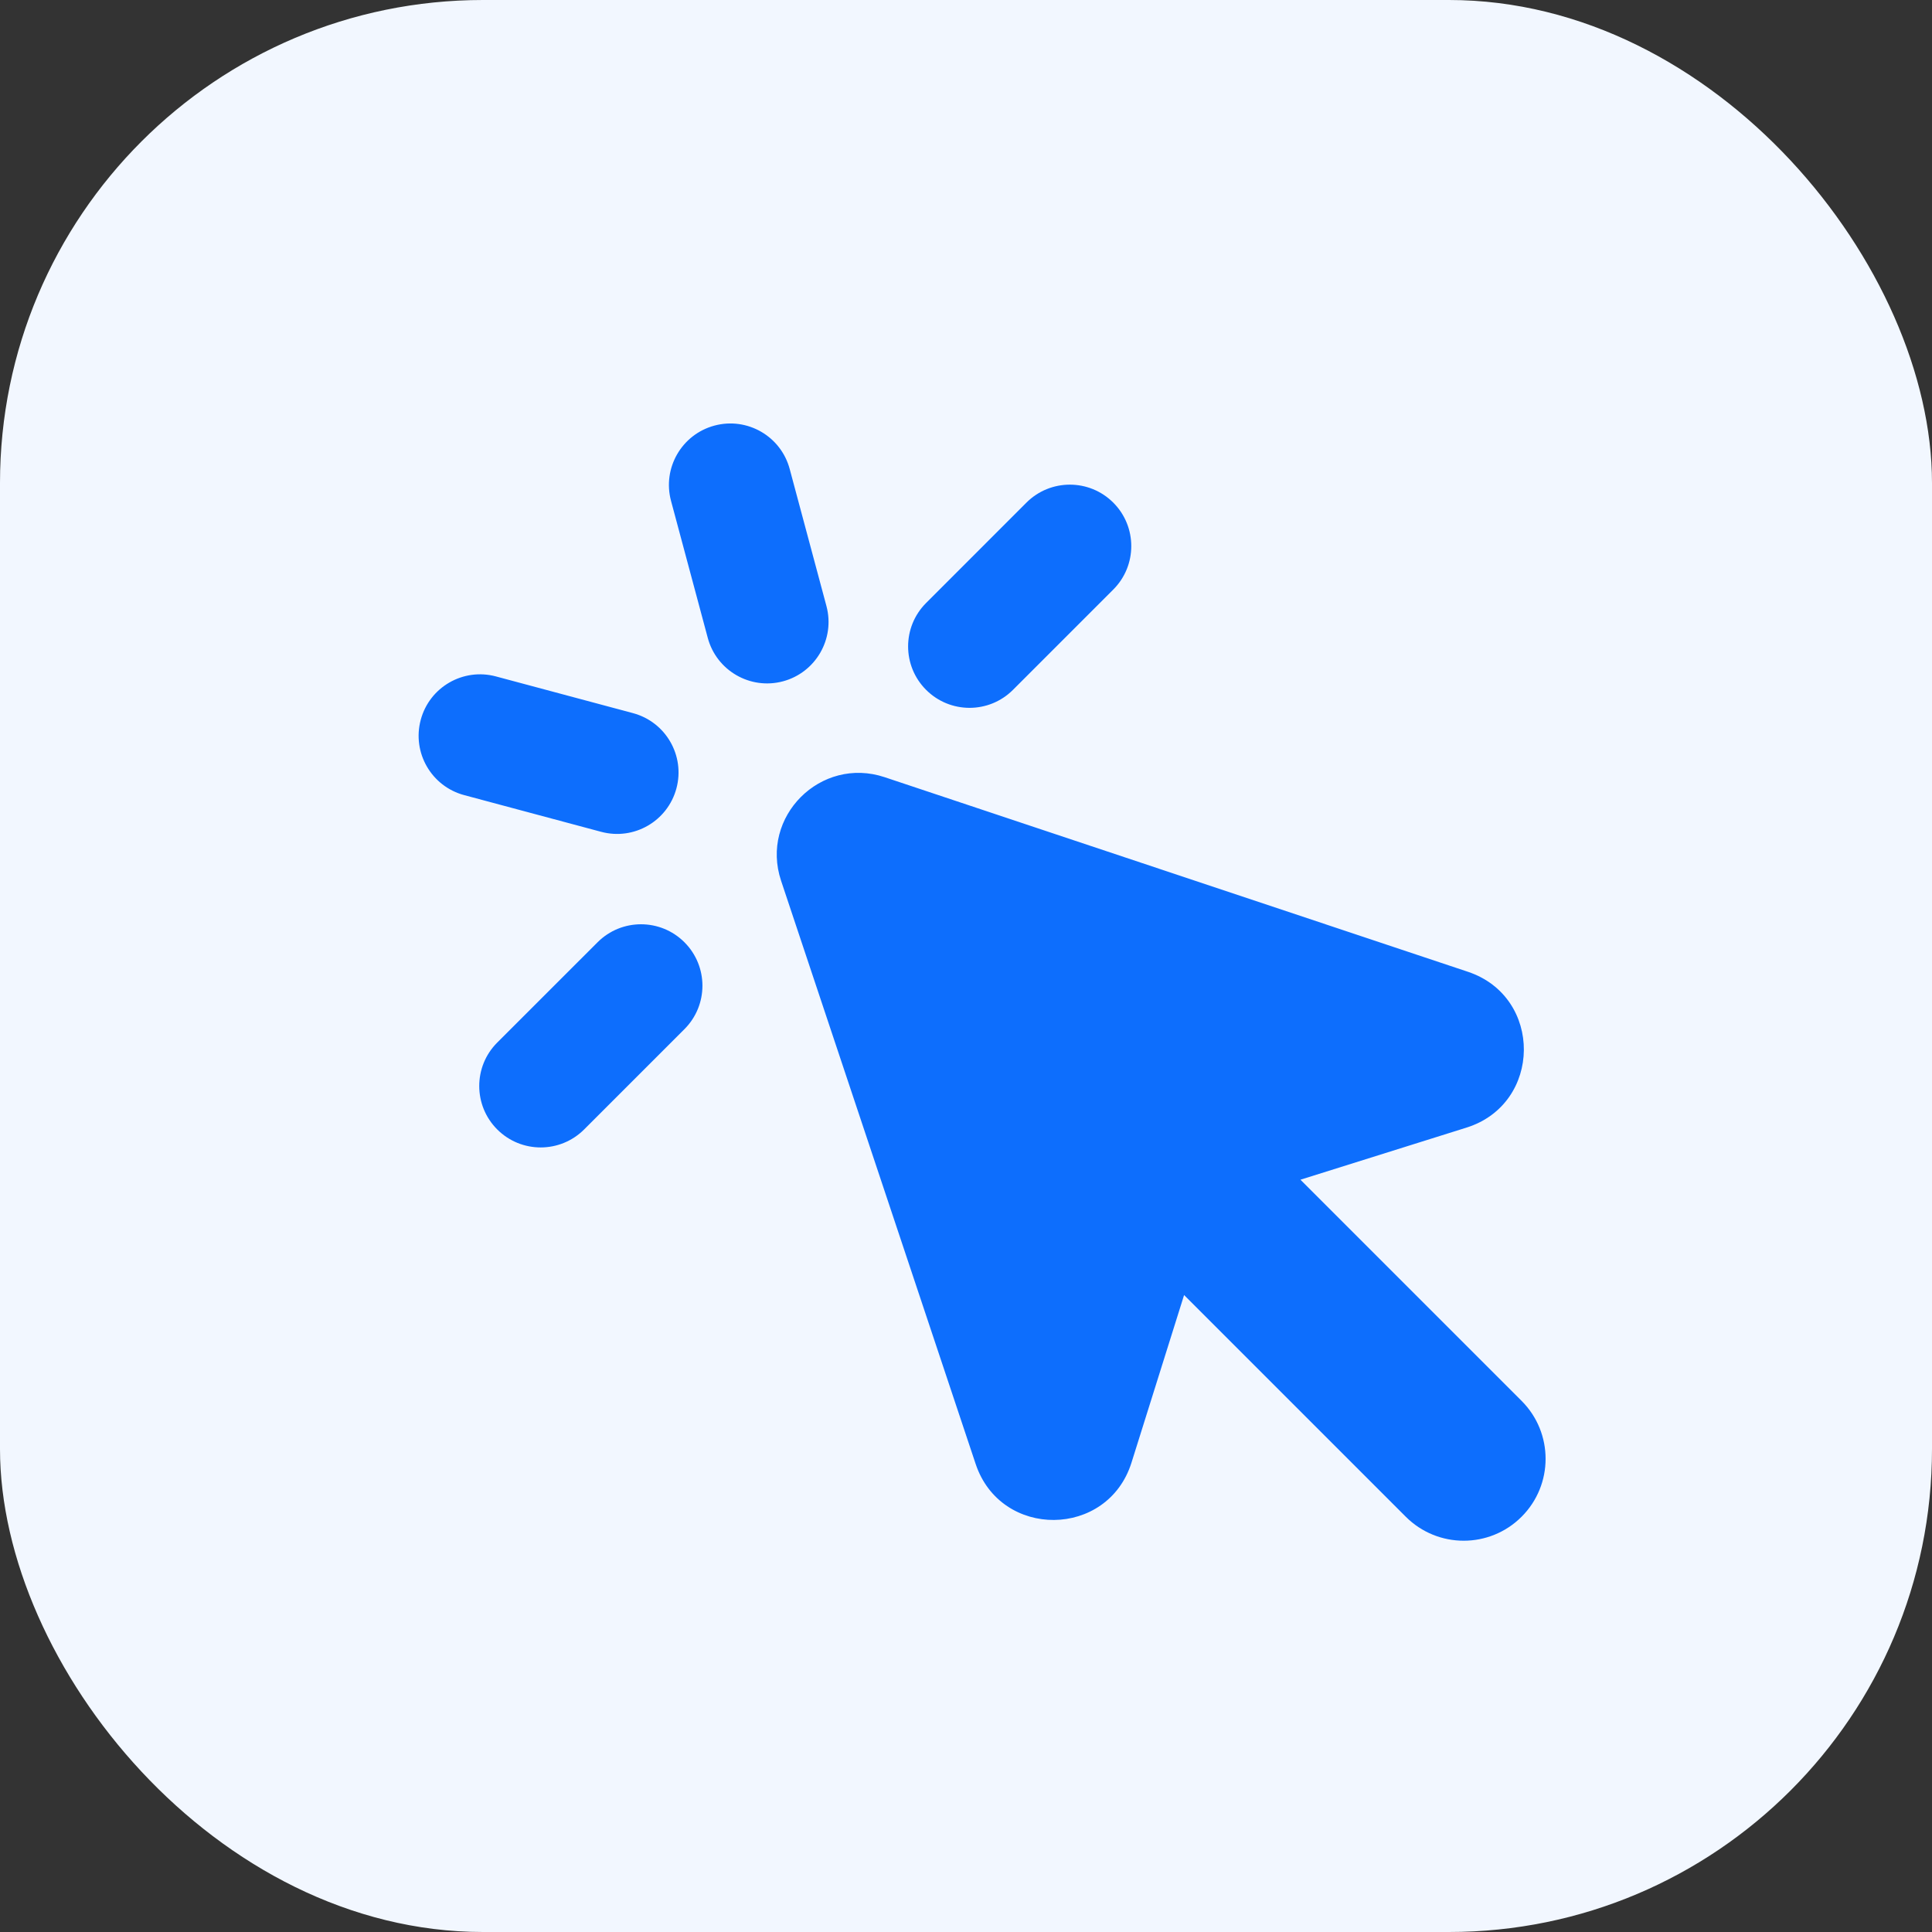
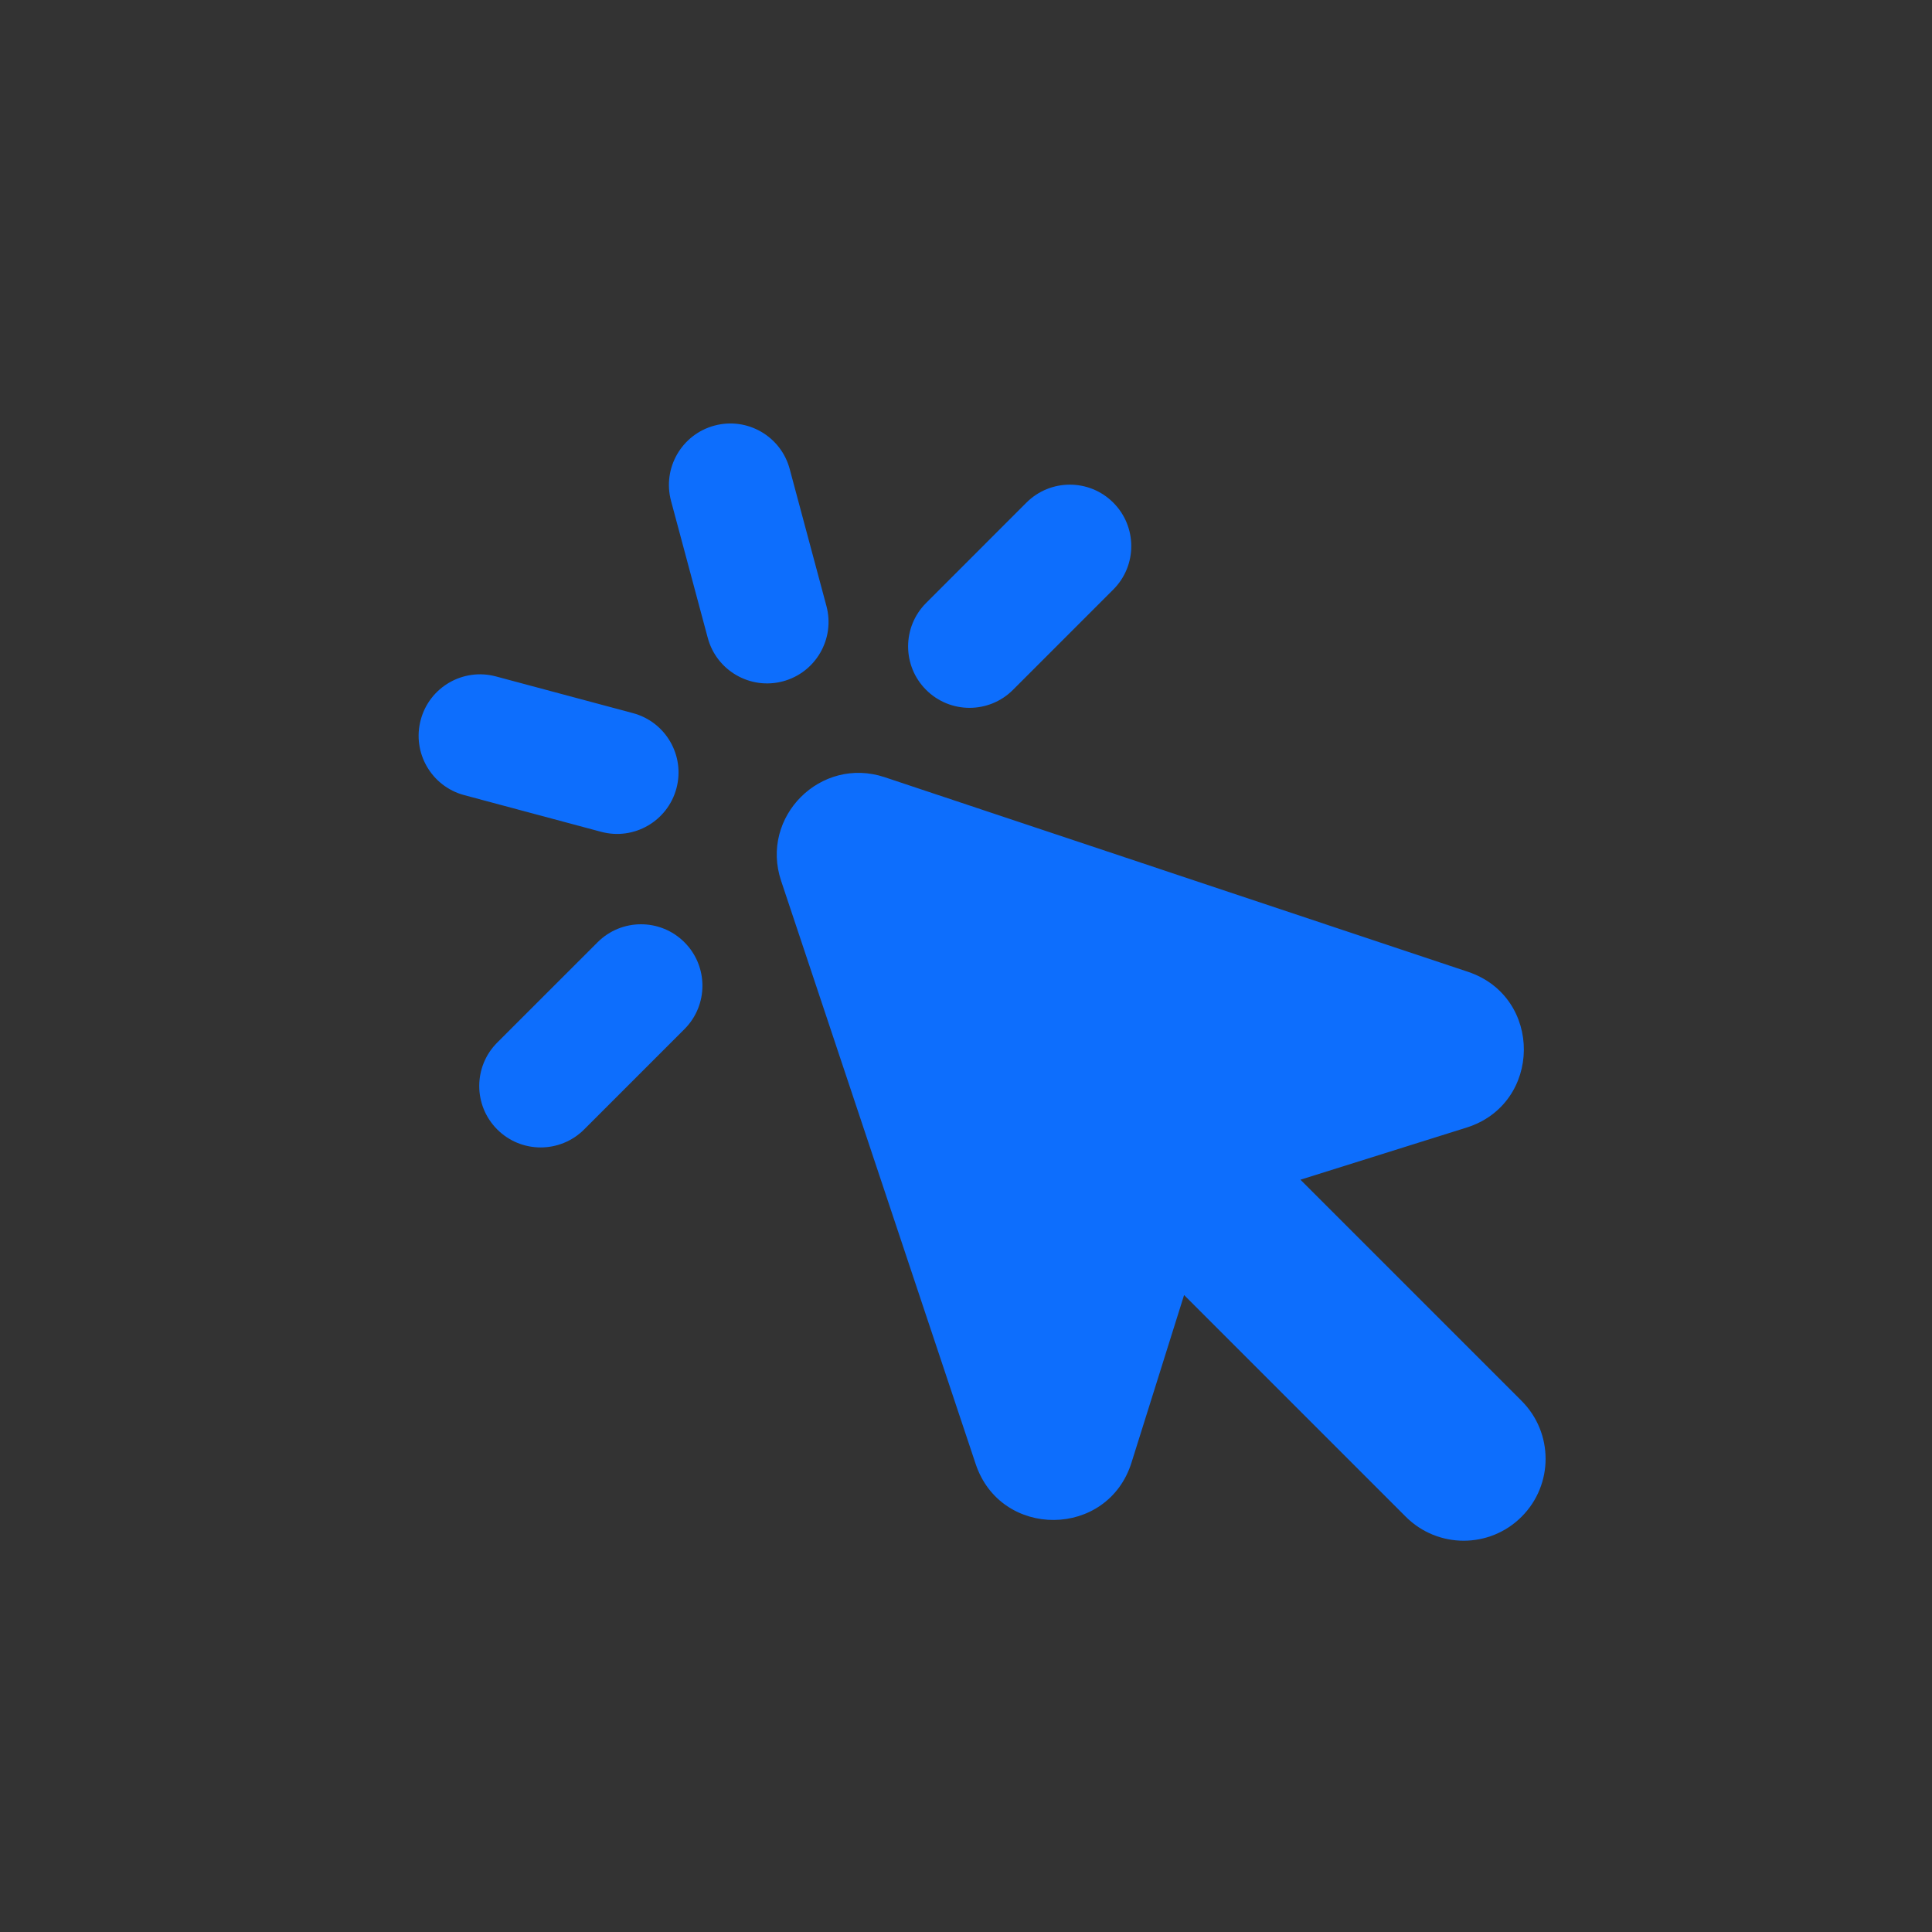
<svg xmlns="http://www.w3.org/2000/svg" width="60" height="60" viewBox="0 0 60 60" fill="none">
  <rect x="0" y="0" width="60" height="60" fill="#333333" stroke="none" />
-   <rect width="60" height="60" rx="15" fill="#F2F7FF" />
  <path fill-rule="evenodd" clip-rule="evenodd" d="M22.189 13.217C23.206 12.944 24.253 13.548 24.525 14.566L25.666 18.822C25.938 19.84 25.334 20.886 24.316 21.159C23.299 21.431 22.252 20.827 21.98 19.809L20.839 15.554C20.567 14.536 21.171 13.49 22.189 13.217ZM13.066 22.356C12.793 23.374 13.397 24.42 14.415 24.693L18.67 25.833C19.688 26.106 20.734 25.502 21.007 24.484C21.28 23.466 20.676 22.42 19.658 22.147L15.402 21.007C14.384 20.734 13.338 21.338 13.066 22.356ZM24.258 27.355C23.594 25.366 25.487 23.473 27.476 24.137L45.586 30.179C47.926 30.959 47.897 34.28 45.543 35.019L40.386 36.637L47.255 43.506C48.248 44.499 48.248 46.11 47.255 47.103C46.262 48.097 44.651 48.097 43.657 47.103L36.773 40.219L35.14 45.422C34.401 47.776 31.081 47.805 30.3 45.465L24.258 27.355ZM18.141 35.076C17.395 35.821 16.187 35.821 15.442 35.076C14.697 34.331 14.697 33.123 15.442 32.378L18.558 29.263C19.303 28.518 20.511 28.518 21.256 29.263C22.001 30.008 22.001 31.216 21.256 31.961L18.141 35.076ZM34.574 18.309C35.319 17.564 35.319 16.355 34.574 15.61C33.829 14.865 32.621 14.865 31.876 15.61L28.761 18.726C28.016 19.471 28.016 20.679 28.761 21.424C29.506 22.169 30.714 22.169 31.459 21.424L34.574 18.309Z" fill="#0D6EFD" />
</svg>